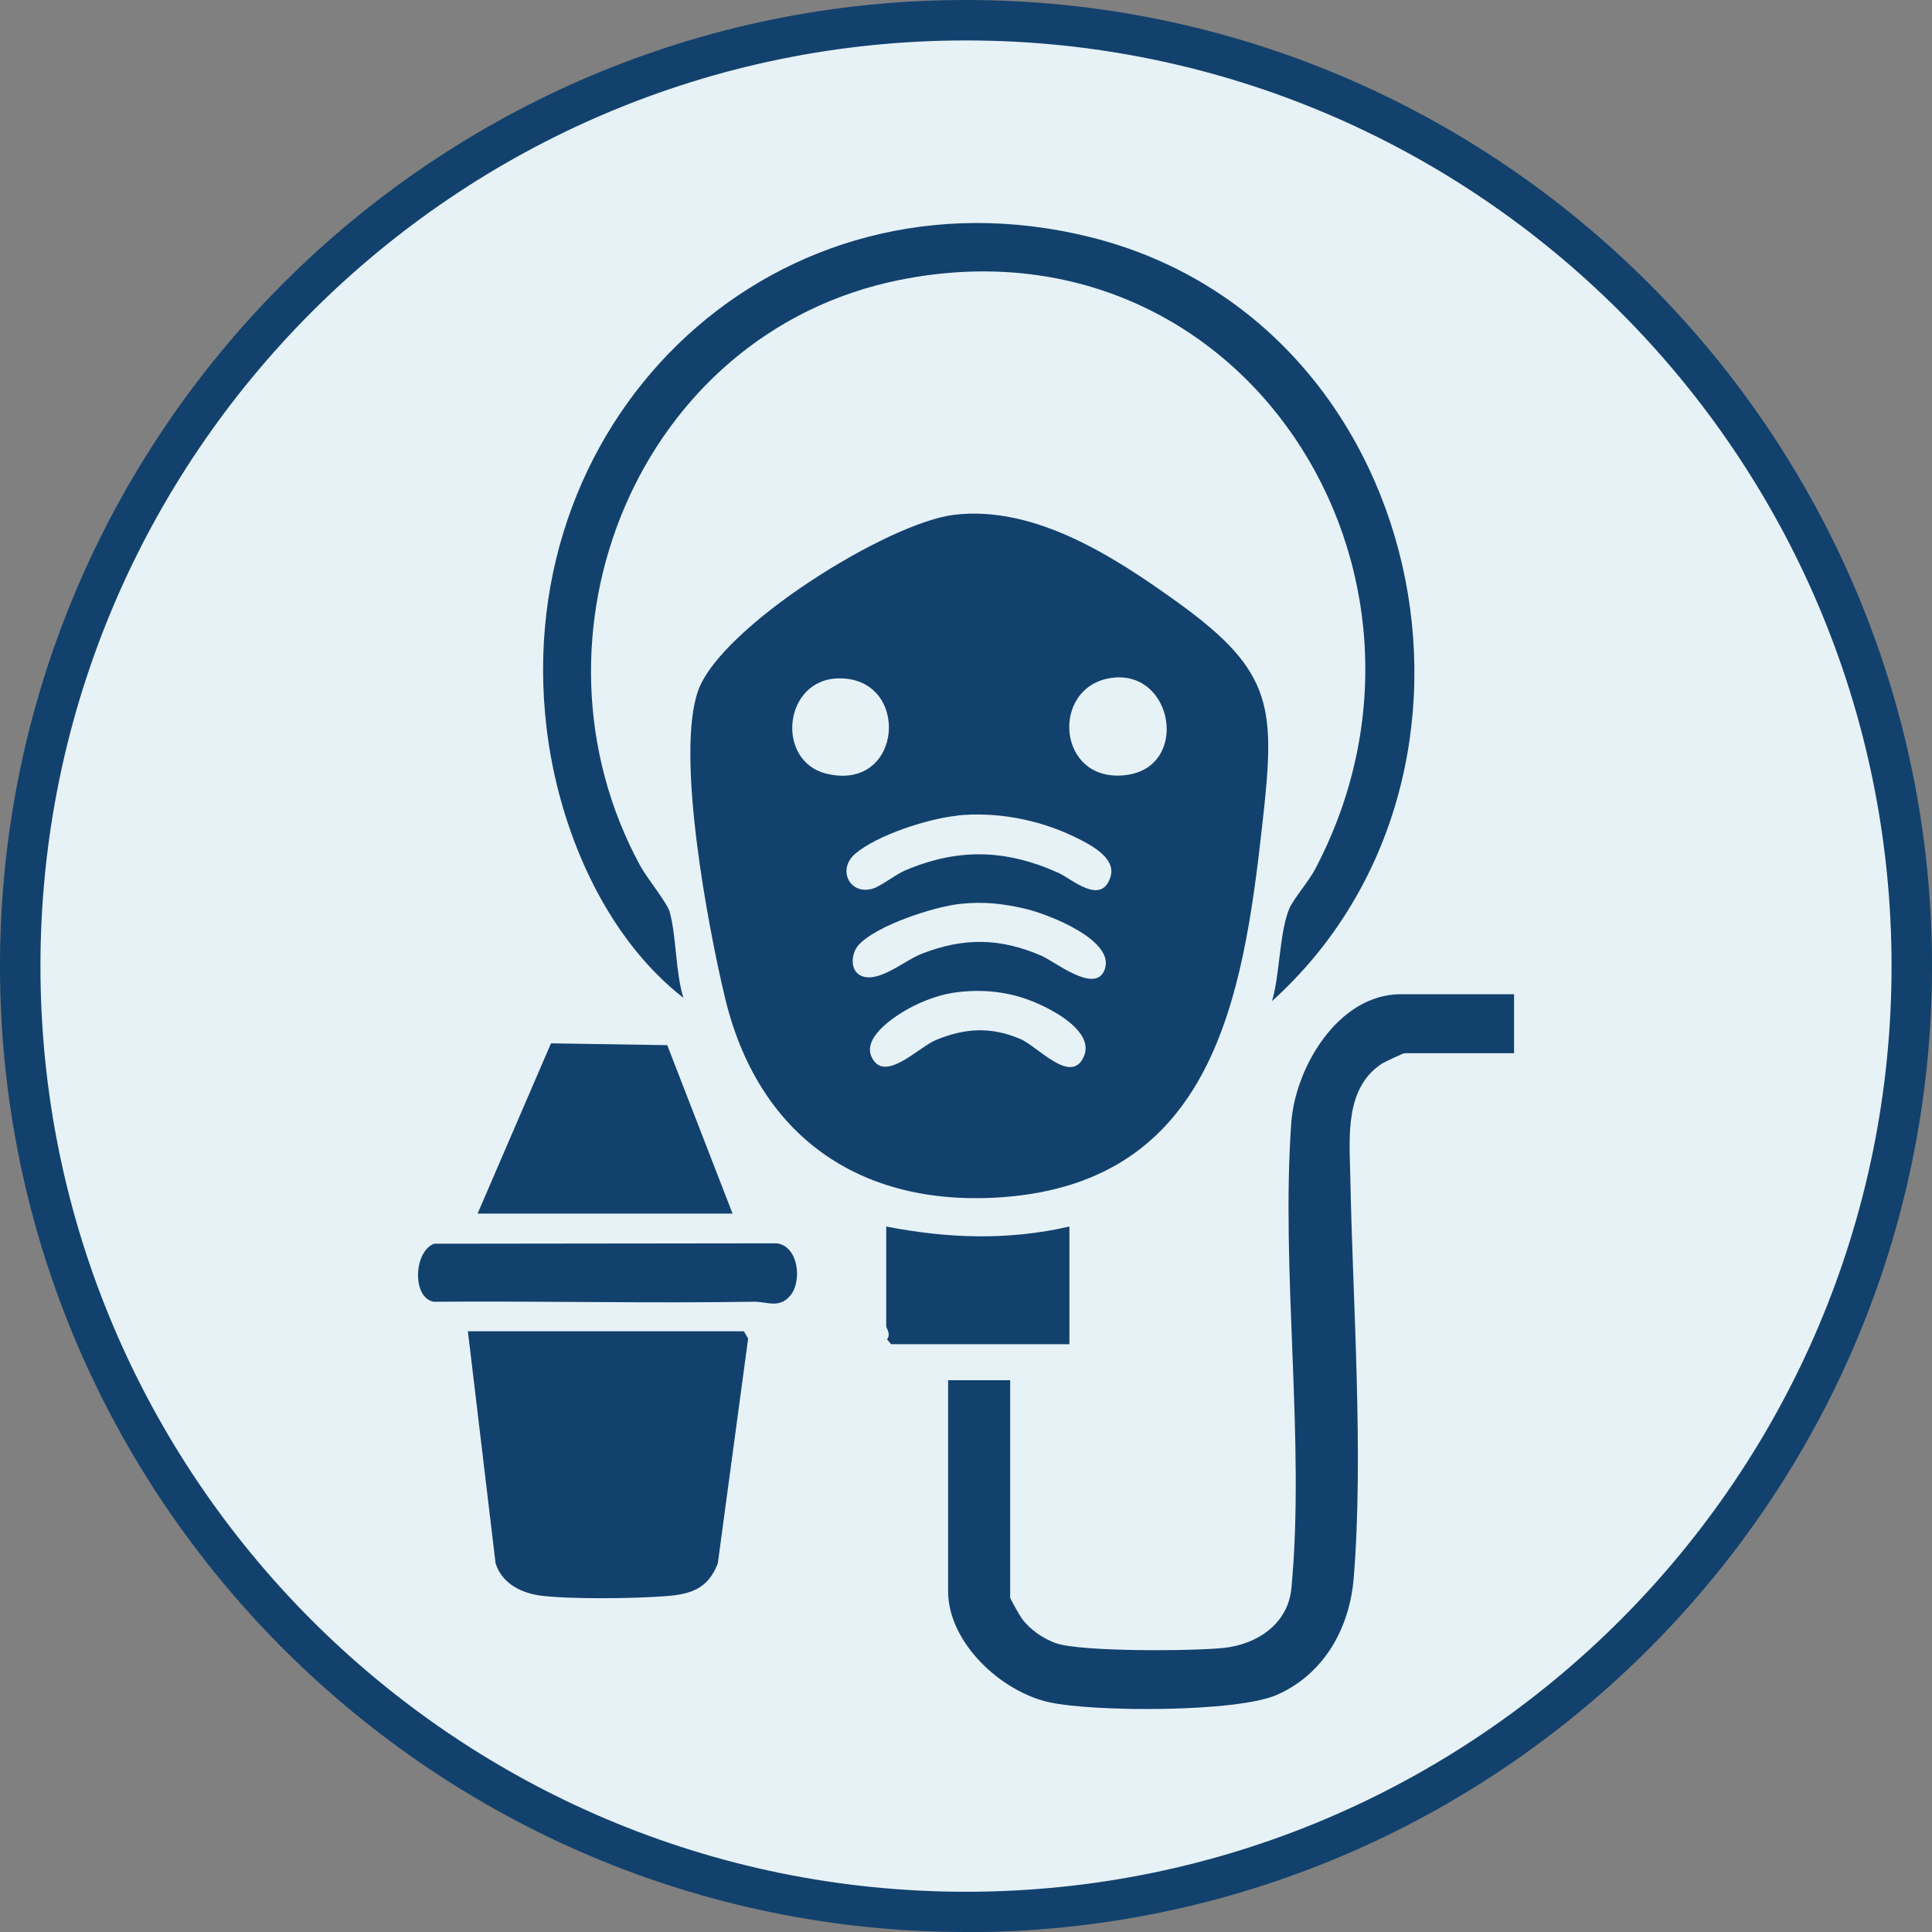
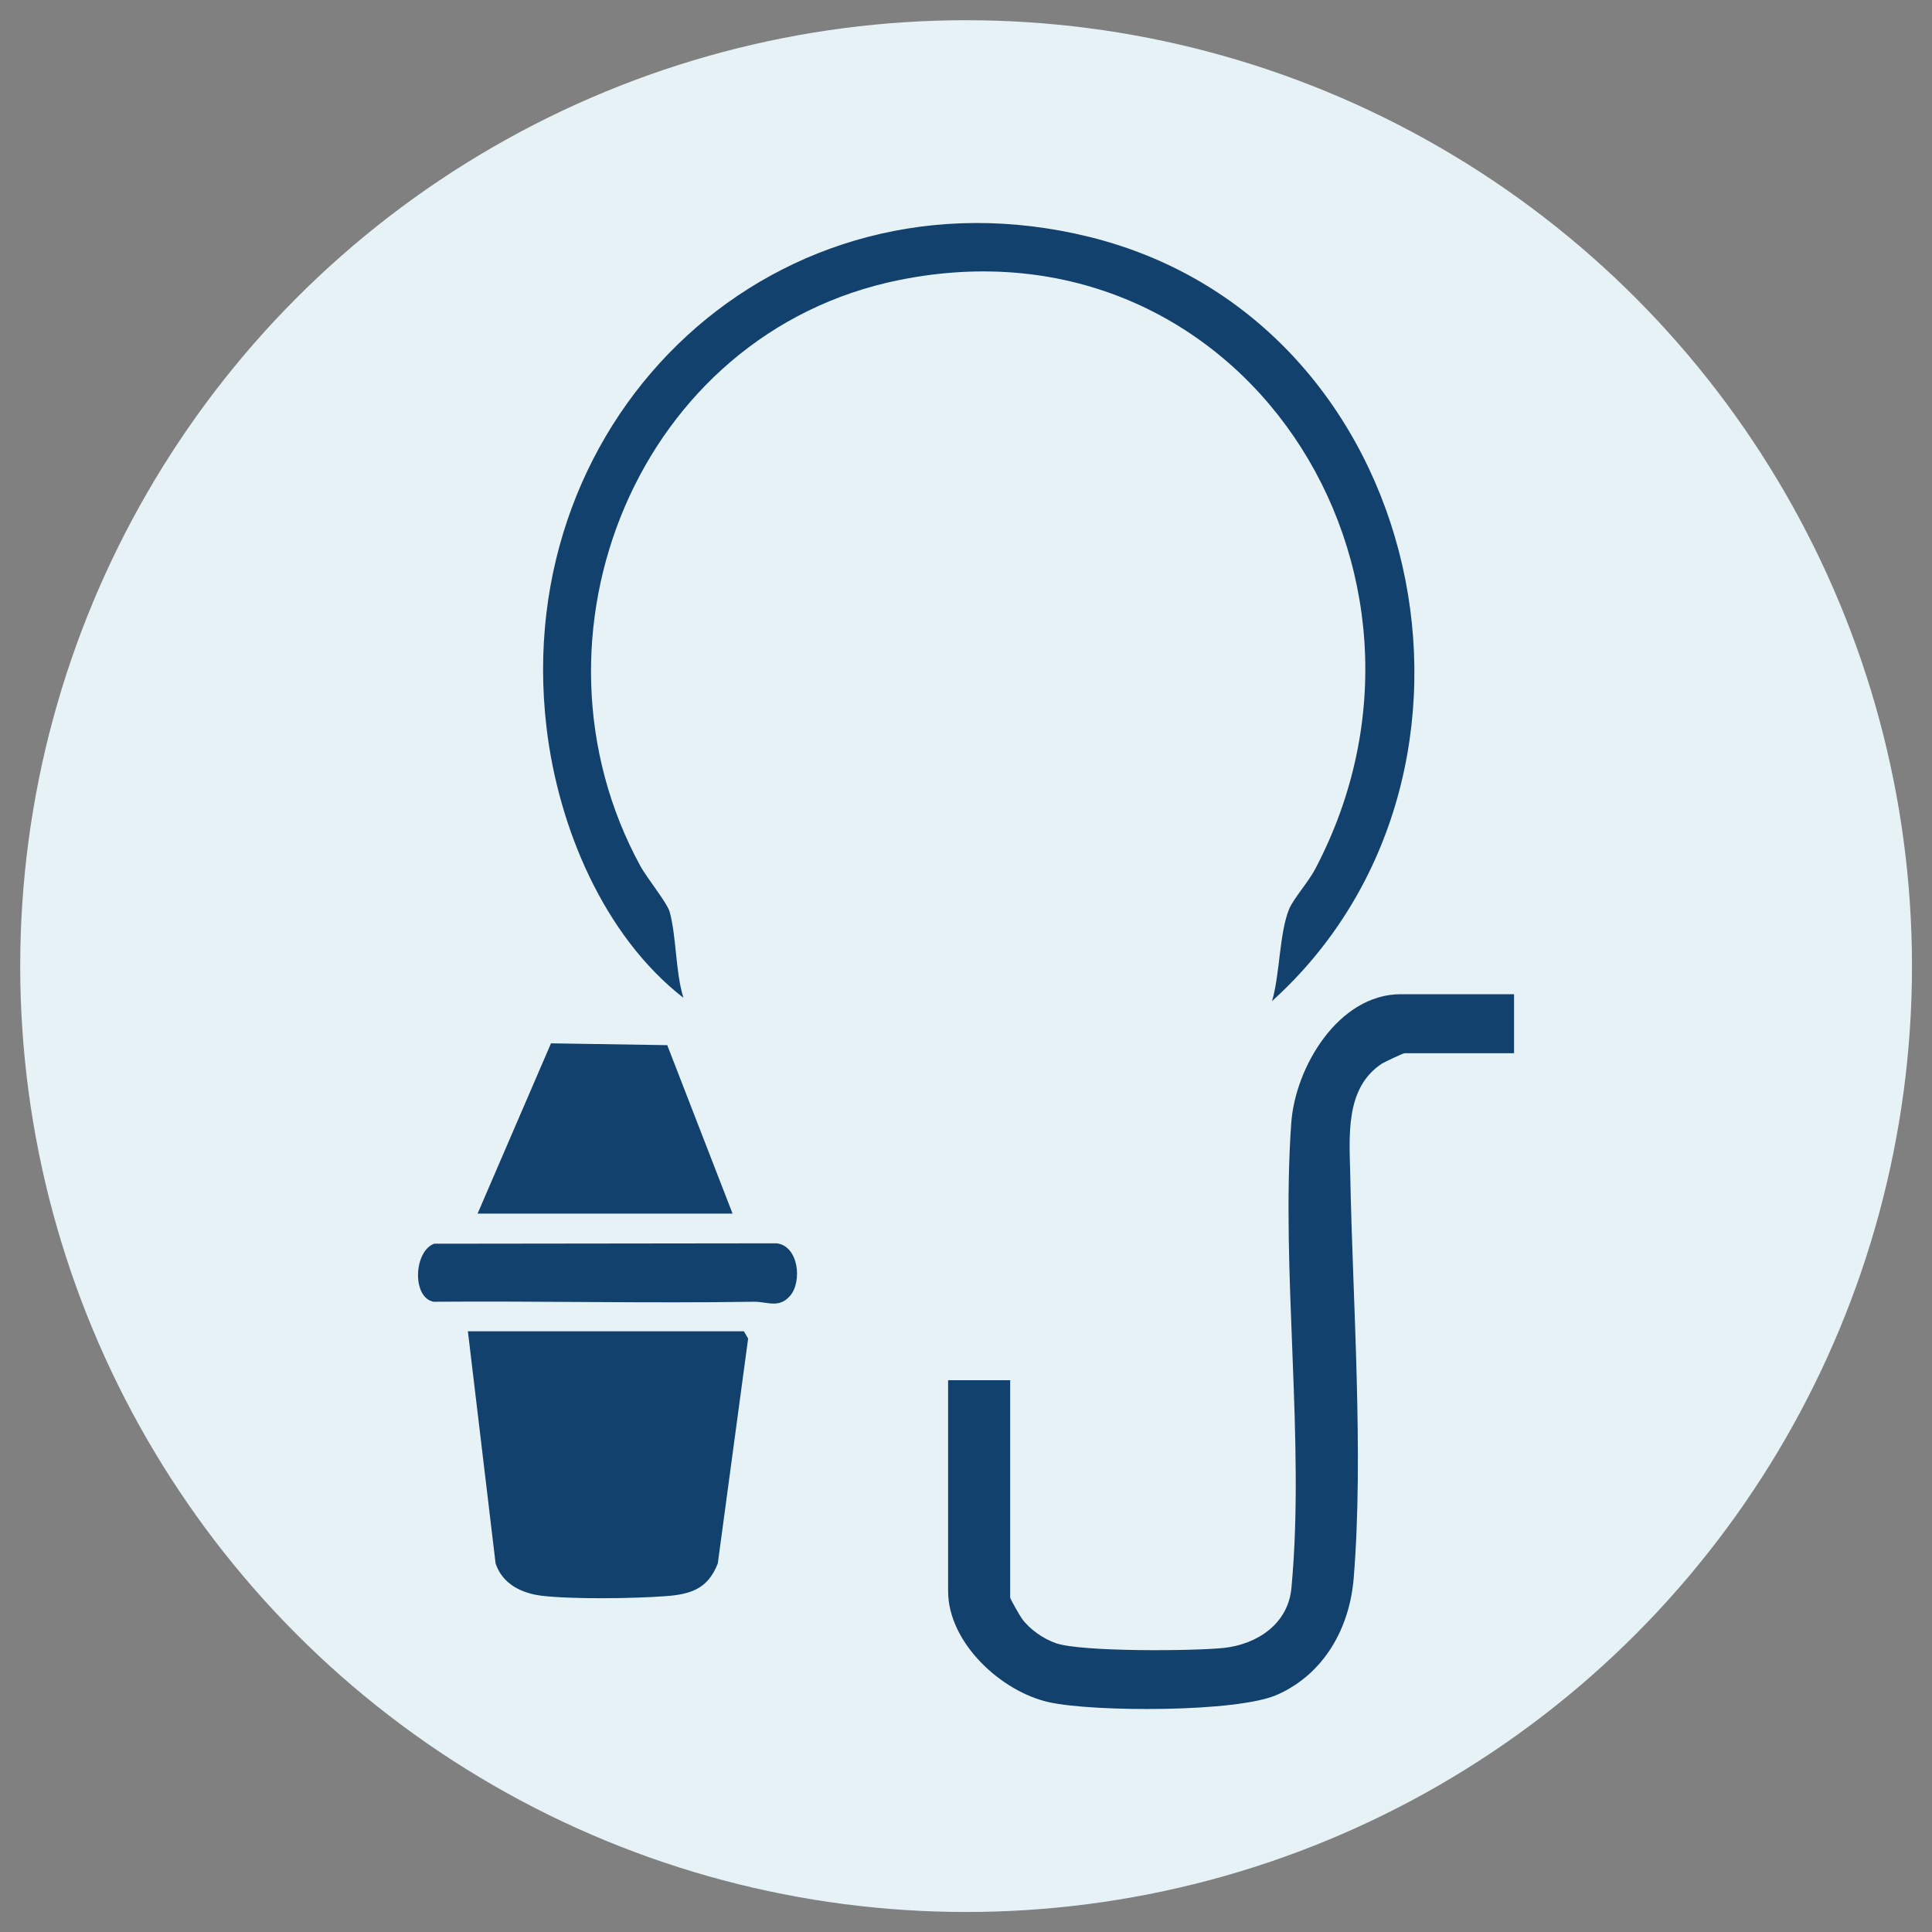
<svg xmlns="http://www.w3.org/2000/svg" id="Capa_2" data-name="Capa 2" viewBox="0 0 95.55 95.55">
  <rect x="0" y="0" width="95.55" height="95.55" fill="#808080" stroke="none" />
  <defs>
    <style>
      .cls-1 {
        fill: #e7f2f7;
      }

      .cls-2 {
        fill: #12416d;
      }
    </style>
  </defs>
  <g id="Home">
    <g id="Categorias">
      <g>
        <g>
          <circle class="cls-1" cx="47.78" cy="47.78" r="46.78" />
-           <path class="cls-2" d="M47.77,95.55C21.43,95.55,0,74.12,0,47.78S21.43,0,47.77,0s47.78,21.43,47.78,47.78-21.43,47.78-47.78,47.78ZM47.77,2C22.53,2,2,22.54,2,47.78s20.53,45.78,45.77,45.78,45.78-20.54,45.78-45.78S73.02,2,47.77,2Z" />
        </g>
        <g>
-           <path class="cls-2" d="M47.19,25.46c4-.48,7.96,2.1,11.08,4.35,4.8,3.46,4.8,5.26,4.15,11.05-.95,8.54-2.45,17.6-12.86,18.35-7.09.51-12.09-3.09-13.71-9.89-.83-3.47-2.45-12.02-1.32-15.17s9.34-8.29,12.66-8.69ZM41.51,33.55c-2.78.01-3.18,4.12-.61,4.72,3.77.89,4.16-4.74.61-4.72ZM54.95,33.53c-3.04.45-2.68,5.24.75,4.8,3.15-.4,2.34-5.25-.75-4.8ZM47.35,40.34c-1.43.14-3.98.96-5.06,1.89-.91.78-.25,2.08.9,1.71.38-.12,1.06-.66,1.55-.88,2.63-1.13,5.01-1.06,7.61.11.66.3,2.12,1.64,2.57.2.31-.98-1.1-1.66-1.88-2.03-1.73-.82-3.78-1.2-5.69-1.01ZM47.52,44.7c-1.3.13-4.2,1.07-5.07,2.05-.35.4-.43,1.24.12,1.5.87.41,2.15-.75,3.04-1.09,2.08-.8,3.84-.77,5.88.1.67.29,2.58,1.84,3.1.79.74-1.5-2.76-2.84-3.86-3.1-1.11-.26-2.07-.37-3.21-.25ZM47.35,49.07c-.7.08-1.47.34-2.1.65-.79.38-2.62,1.51-2.15,2.54.62,1.36,2.32-.47,3.2-.83,1.44-.59,2.71-.66,4.15-.05.87.36,2.52,2.3,3.15.88.47-1.06-1-1.99-1.8-2.4-1.43-.74-2.86-.98-4.46-.79Z" />
          <path class="cls-2" d="M62.91,49.51c.39-1.3.36-3.38.85-4.56.21-.5.96-1.35,1.28-1.96,7.77-14.74-3.68-32.56-20.57-29.14-12.93,2.61-18.99,17.63-12.8,28.98.32.59,1.32,1.81,1.45,2.27.34,1.24.28,2.96.68,4.25-3.95-3.08-6.19-8.45-6.77-13.36-1.84-15.53,11.42-28.09,26.86-24.27,16.73,4.14,21.49,26.53,9.02,37.79Z" />
          <path class="cls-2" d="M74.88,49.18v2.91h-5.42c-.07,0-.96.42-1.11.51-1.85,1.21-1.61,3.62-1.57,5.56.12,6.24.67,13.74.17,19.88-.2,2.47-1.45,4.73-3.77,5.77-1.97.89-9.1.86-11.28.38-2.39-.52-5.01-2.95-5.01-5.5v-10.43h3.07v10.75c0,.06.48.91.58,1.04.39.54,1.06,1,1.69,1.22,1.28.43,6.77.39,8.3.23,1.65-.18,3.18-1.19,3.34-2.97.68-7.27-.53-15.6-.01-22.98.19-2.76,2.33-6.38,5.42-6.38h5.58Z" />
          <path class="cls-2" d="M23.13,65.84h13.66l.21.36-1.5,11.12c-.48,1.25-1.33,1.53-2.58,1.62-1.56.12-4.62.16-6.13-.02-1-.12-1.95-.59-2.28-1.6l-1.37-11.48Z" />
          <polygon class="cls-2" points="36.23 60.02 23.62 60.02 27.25 51.6 33 51.69 36.23 60.02" />
          <path class="cls-2" d="M21.47,61.51l16.94-.02c1.09.13,1.27,1.89.67,2.59-.55.65-1.14.29-1.79.3-5.28.08-10.57-.04-15.85,0-1.07-.21-.98-2.49.03-2.87Z" />
-           <path class="cls-2" d="M52.89,60.66v5.82h-8.82s-.2-.24-.2-.24c.21-.26-.04-.54-.04-.65v-4.93c3.04.59,6.01.7,9.06,0Z" />
        </g>
      </g>
    </g>
  </g>
</svg>